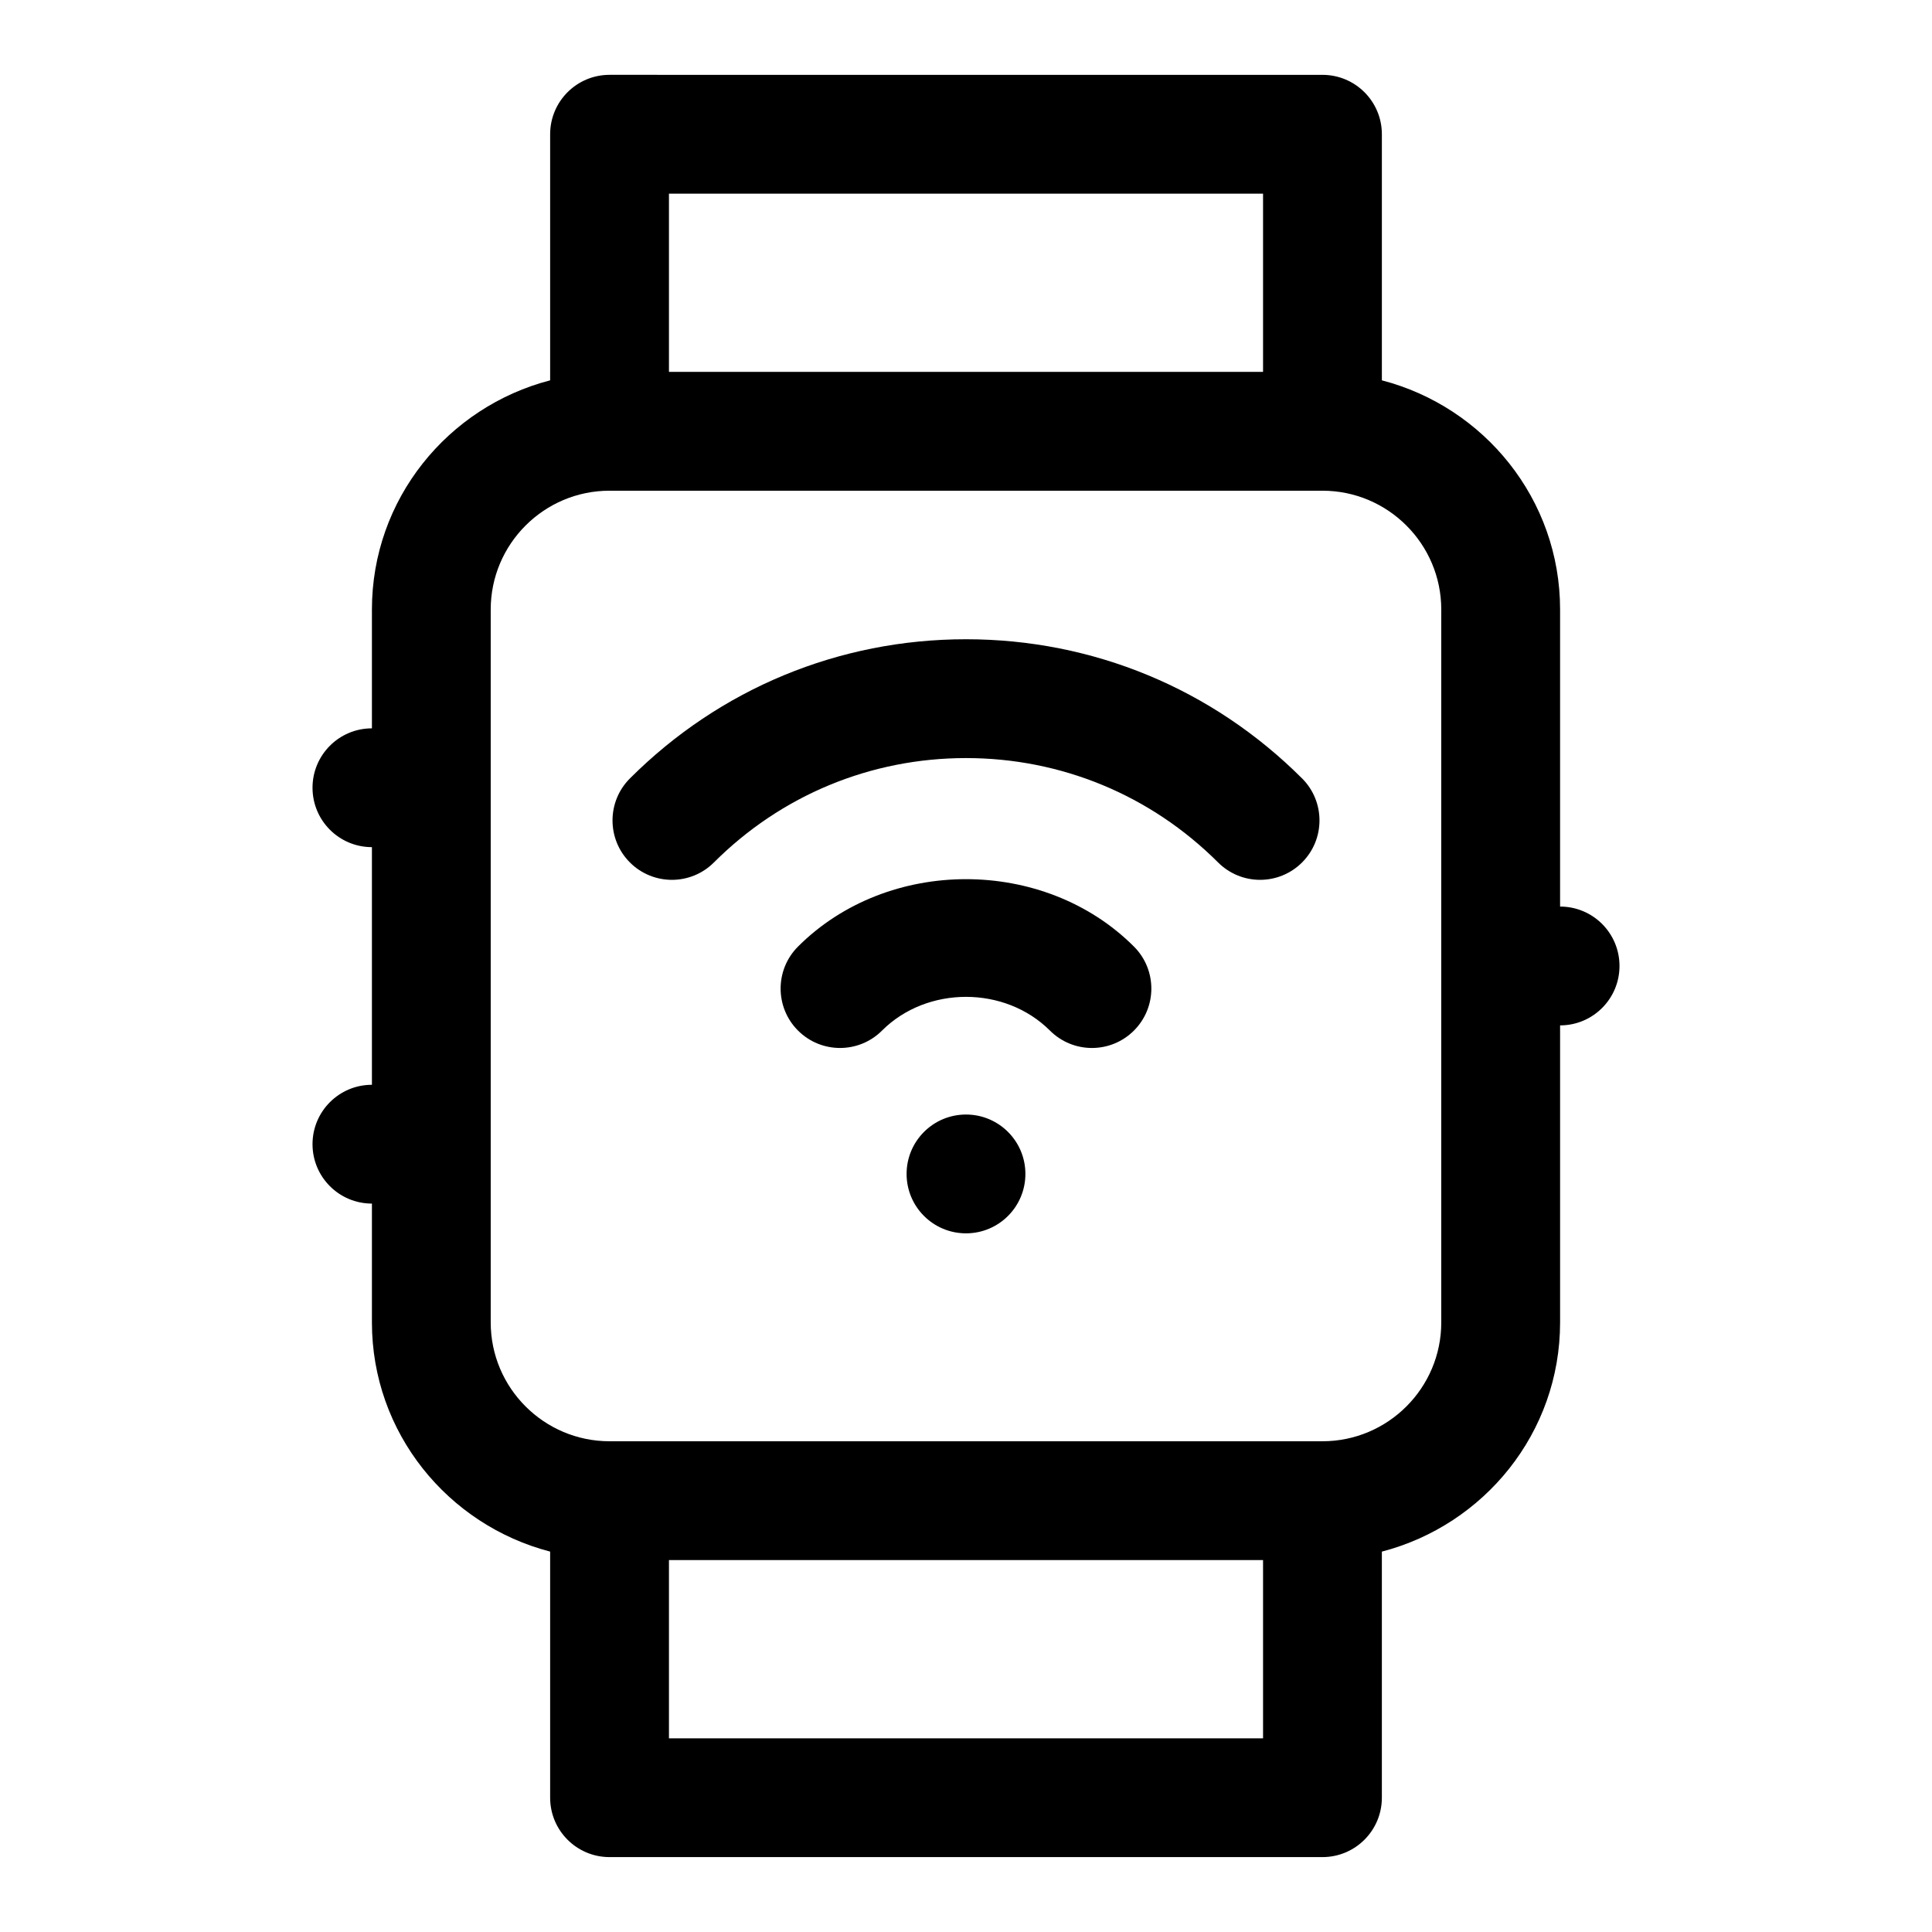
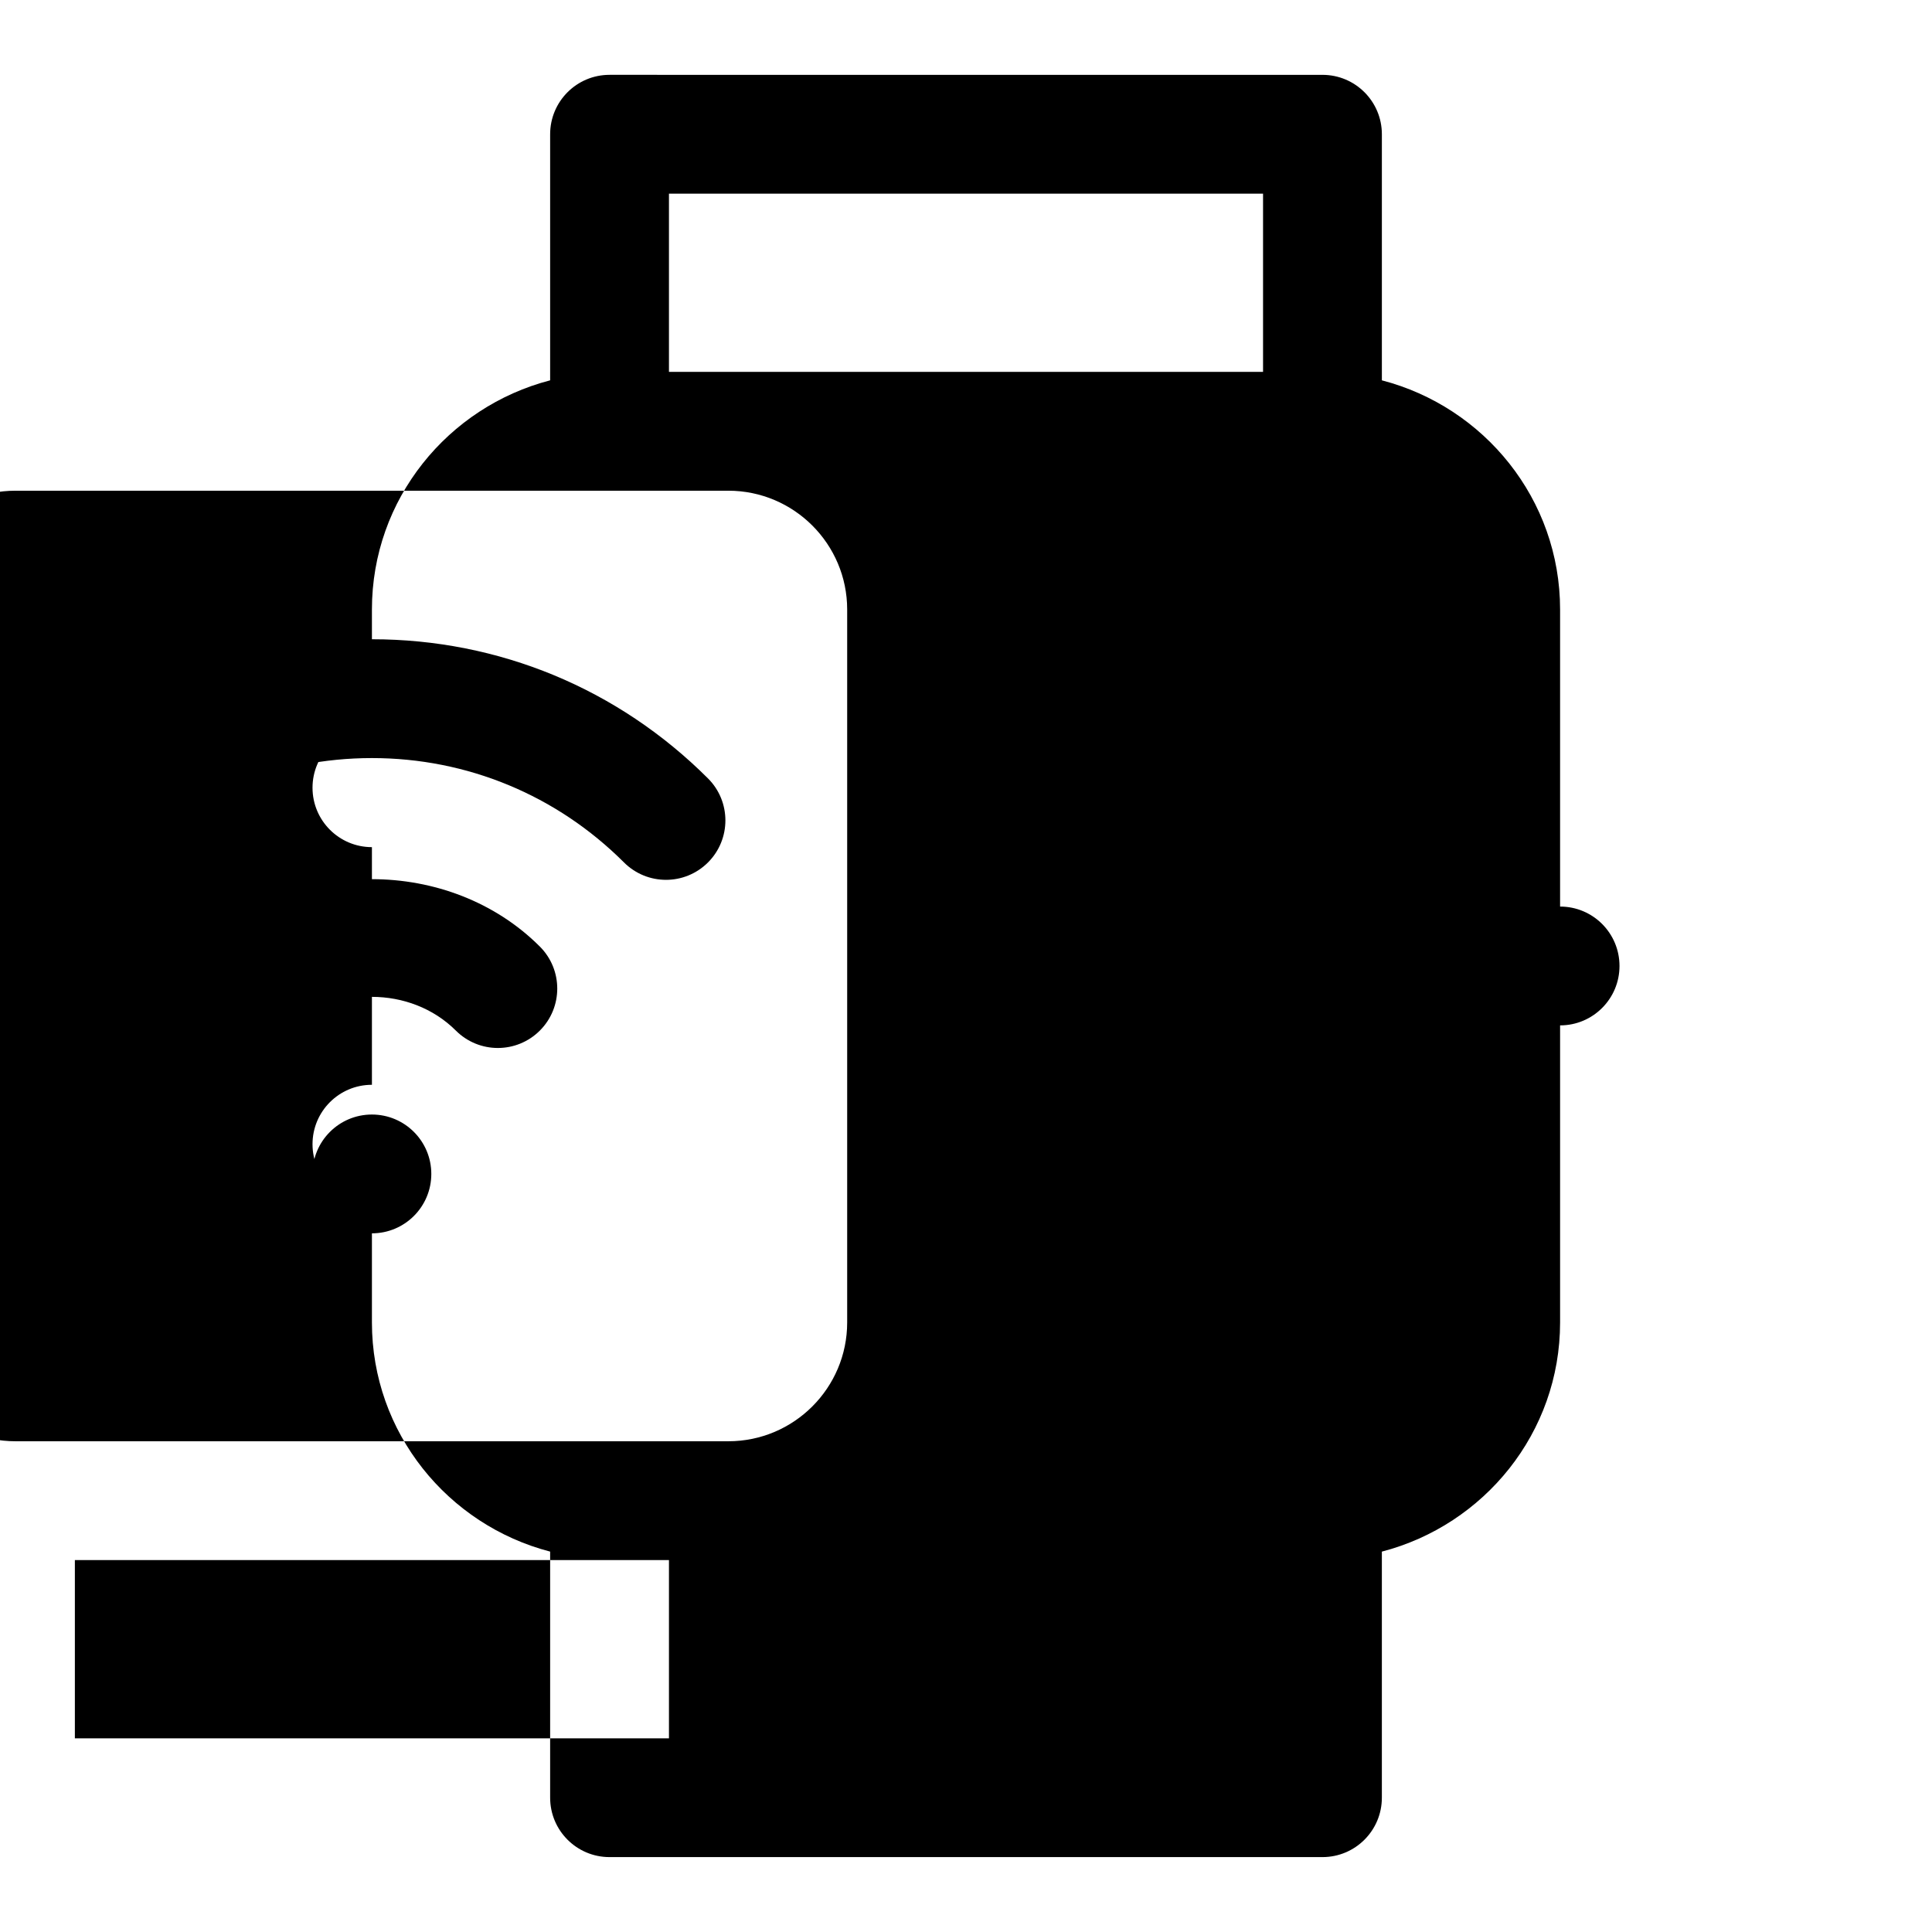
<svg xmlns="http://www.w3.org/2000/svg" fill="#000000" width="800px" height="800px" version="1.1" viewBox="144 144 512 512">
-   <path d="m557.44 384.25v-78.719c0-29.258-20.141-53.699-47.23-60.738v-65.215c0-8.695-7.043-15.742-15.742-15.742l-188.93-0.004c-8.703 0-15.746 7.051-15.746 15.746v65.215c-27.09 7.039-47.23 31.48-47.23 60.738v31.488c-8.703 0-15.742 7.051-15.742 15.742 0 8.695 7.043 15.742 15.742 15.742v62.977c-8.703 0-15.742 7.051-15.742 15.742 0 8.695 7.043 15.742 15.742 15.742v31.488c0 29.258 20.141 53.699 47.23 60.738v65.219c0 8.695 7.043 15.742 15.742 15.742h188.93c8.703 0 15.742-7.051 15.742-15.742v-65.215c27.094-7.039 47.234-31.477 47.234-60.738v-78.719c8.703 0 15.742-7.051 15.742-15.742 0.004-8.695-7.039-15.746-15.742-15.746zm-78.719-188.93v47.23l-157.44 0.004v-47.234zm-157.44 409.35v-47.23h157.44v47.23zm204.67-110.21c0 17.367-14.129 31.488-31.488 31.488h-188.93c-17.359 0-31.488-14.121-31.488-31.488v-188.93c0-17.367 14.129-31.488 31.488-31.488h188.93c17.359 0 31.488 14.121 31.488 31.488zm-36.883-144.17c6.148 6.141 6.148 16.113 0 22.262-3.074 3.074-7.102 4.613-11.133 4.613-4.027 0-8.055-1.539-11.133-4.613-17.848-17.832-41.57-27.656-66.801-27.656s-48.953 9.824-66.805 27.66c-6.148 6.148-16.113 6.148-22.262 0-6.148-6.148-6.148-16.121 0-22.262 23.797-23.789 55.426-36.887 89.066-36.887s65.266 13.098 89.066 36.883zm-44.559 44.559c6.148 6.148 6.148 16.113 0 22.262-3.074 3.074-7.102 4.613-11.133 4.613-4.027 0-8.055-1.539-11.133-4.613-11.93-11.914-32.562-11.914-44.496 0-6.148 6.148-16.113 6.148-22.262 0s-6.148-16.113 0-22.262c23.805-23.816 65.223-23.816 89.023 0zm-28.766 60.254c0 8.695-7.043 15.742-15.742 15.742-8.703 0-15.742-7.051-15.742-15.742 0-8.695 7.043-15.742 15.742-15.742s15.742 7.047 15.742 15.742z" />
+   <path d="m557.44 384.25v-78.719c0-29.258-20.141-53.699-47.23-60.738v-65.215c0-8.695-7.043-15.742-15.742-15.742l-188.93-0.004c-8.703 0-15.746 7.051-15.746 15.746v65.215c-27.09 7.039-47.23 31.48-47.23 60.738v31.488c-8.703 0-15.742 7.051-15.742 15.742 0 8.695 7.043 15.742 15.742 15.742v62.977c-8.703 0-15.742 7.051-15.742 15.742 0 8.695 7.043 15.742 15.742 15.742v31.488c0 29.258 20.141 53.699 47.23 60.738v65.219c0 8.695 7.043 15.742 15.742 15.742h188.93c8.703 0 15.742-7.051 15.742-15.742v-65.215c27.094-7.039 47.234-31.477 47.234-60.738v-78.719c8.703 0 15.742-7.051 15.742-15.742 0.004-8.695-7.039-15.746-15.742-15.746zm-78.719-188.93v47.23l-157.44 0.004v-47.234m-157.44 409.35v-47.23h157.44v47.23zm204.67-110.21c0 17.367-14.129 31.488-31.488 31.488h-188.93c-17.359 0-31.488-14.121-31.488-31.488v-188.93c0-17.367 14.129-31.488 31.488-31.488h188.93c17.359 0 31.488 14.121 31.488 31.488zm-36.883-144.17c6.148 6.141 6.148 16.113 0 22.262-3.074 3.074-7.102 4.613-11.133 4.613-4.027 0-8.055-1.539-11.133-4.613-17.848-17.832-41.57-27.656-66.801-27.656s-48.953 9.824-66.805 27.66c-6.148 6.148-16.113 6.148-22.262 0-6.148-6.148-6.148-16.121 0-22.262 23.797-23.789 55.426-36.887 89.066-36.887s65.266 13.098 89.066 36.883zm-44.559 44.559c6.148 6.148 6.148 16.113 0 22.262-3.074 3.074-7.102 4.613-11.133 4.613-4.027 0-8.055-1.539-11.133-4.613-11.93-11.914-32.562-11.914-44.496 0-6.148 6.148-16.113 6.148-22.262 0s-6.148-16.113 0-22.262c23.805-23.816 65.223-23.816 89.023 0zm-28.766 60.254c0 8.695-7.043 15.742-15.742 15.742-8.703 0-15.742-7.051-15.742-15.742 0-8.695 7.043-15.742 15.742-15.742s15.742 7.047 15.742 15.742z" />
</svg>